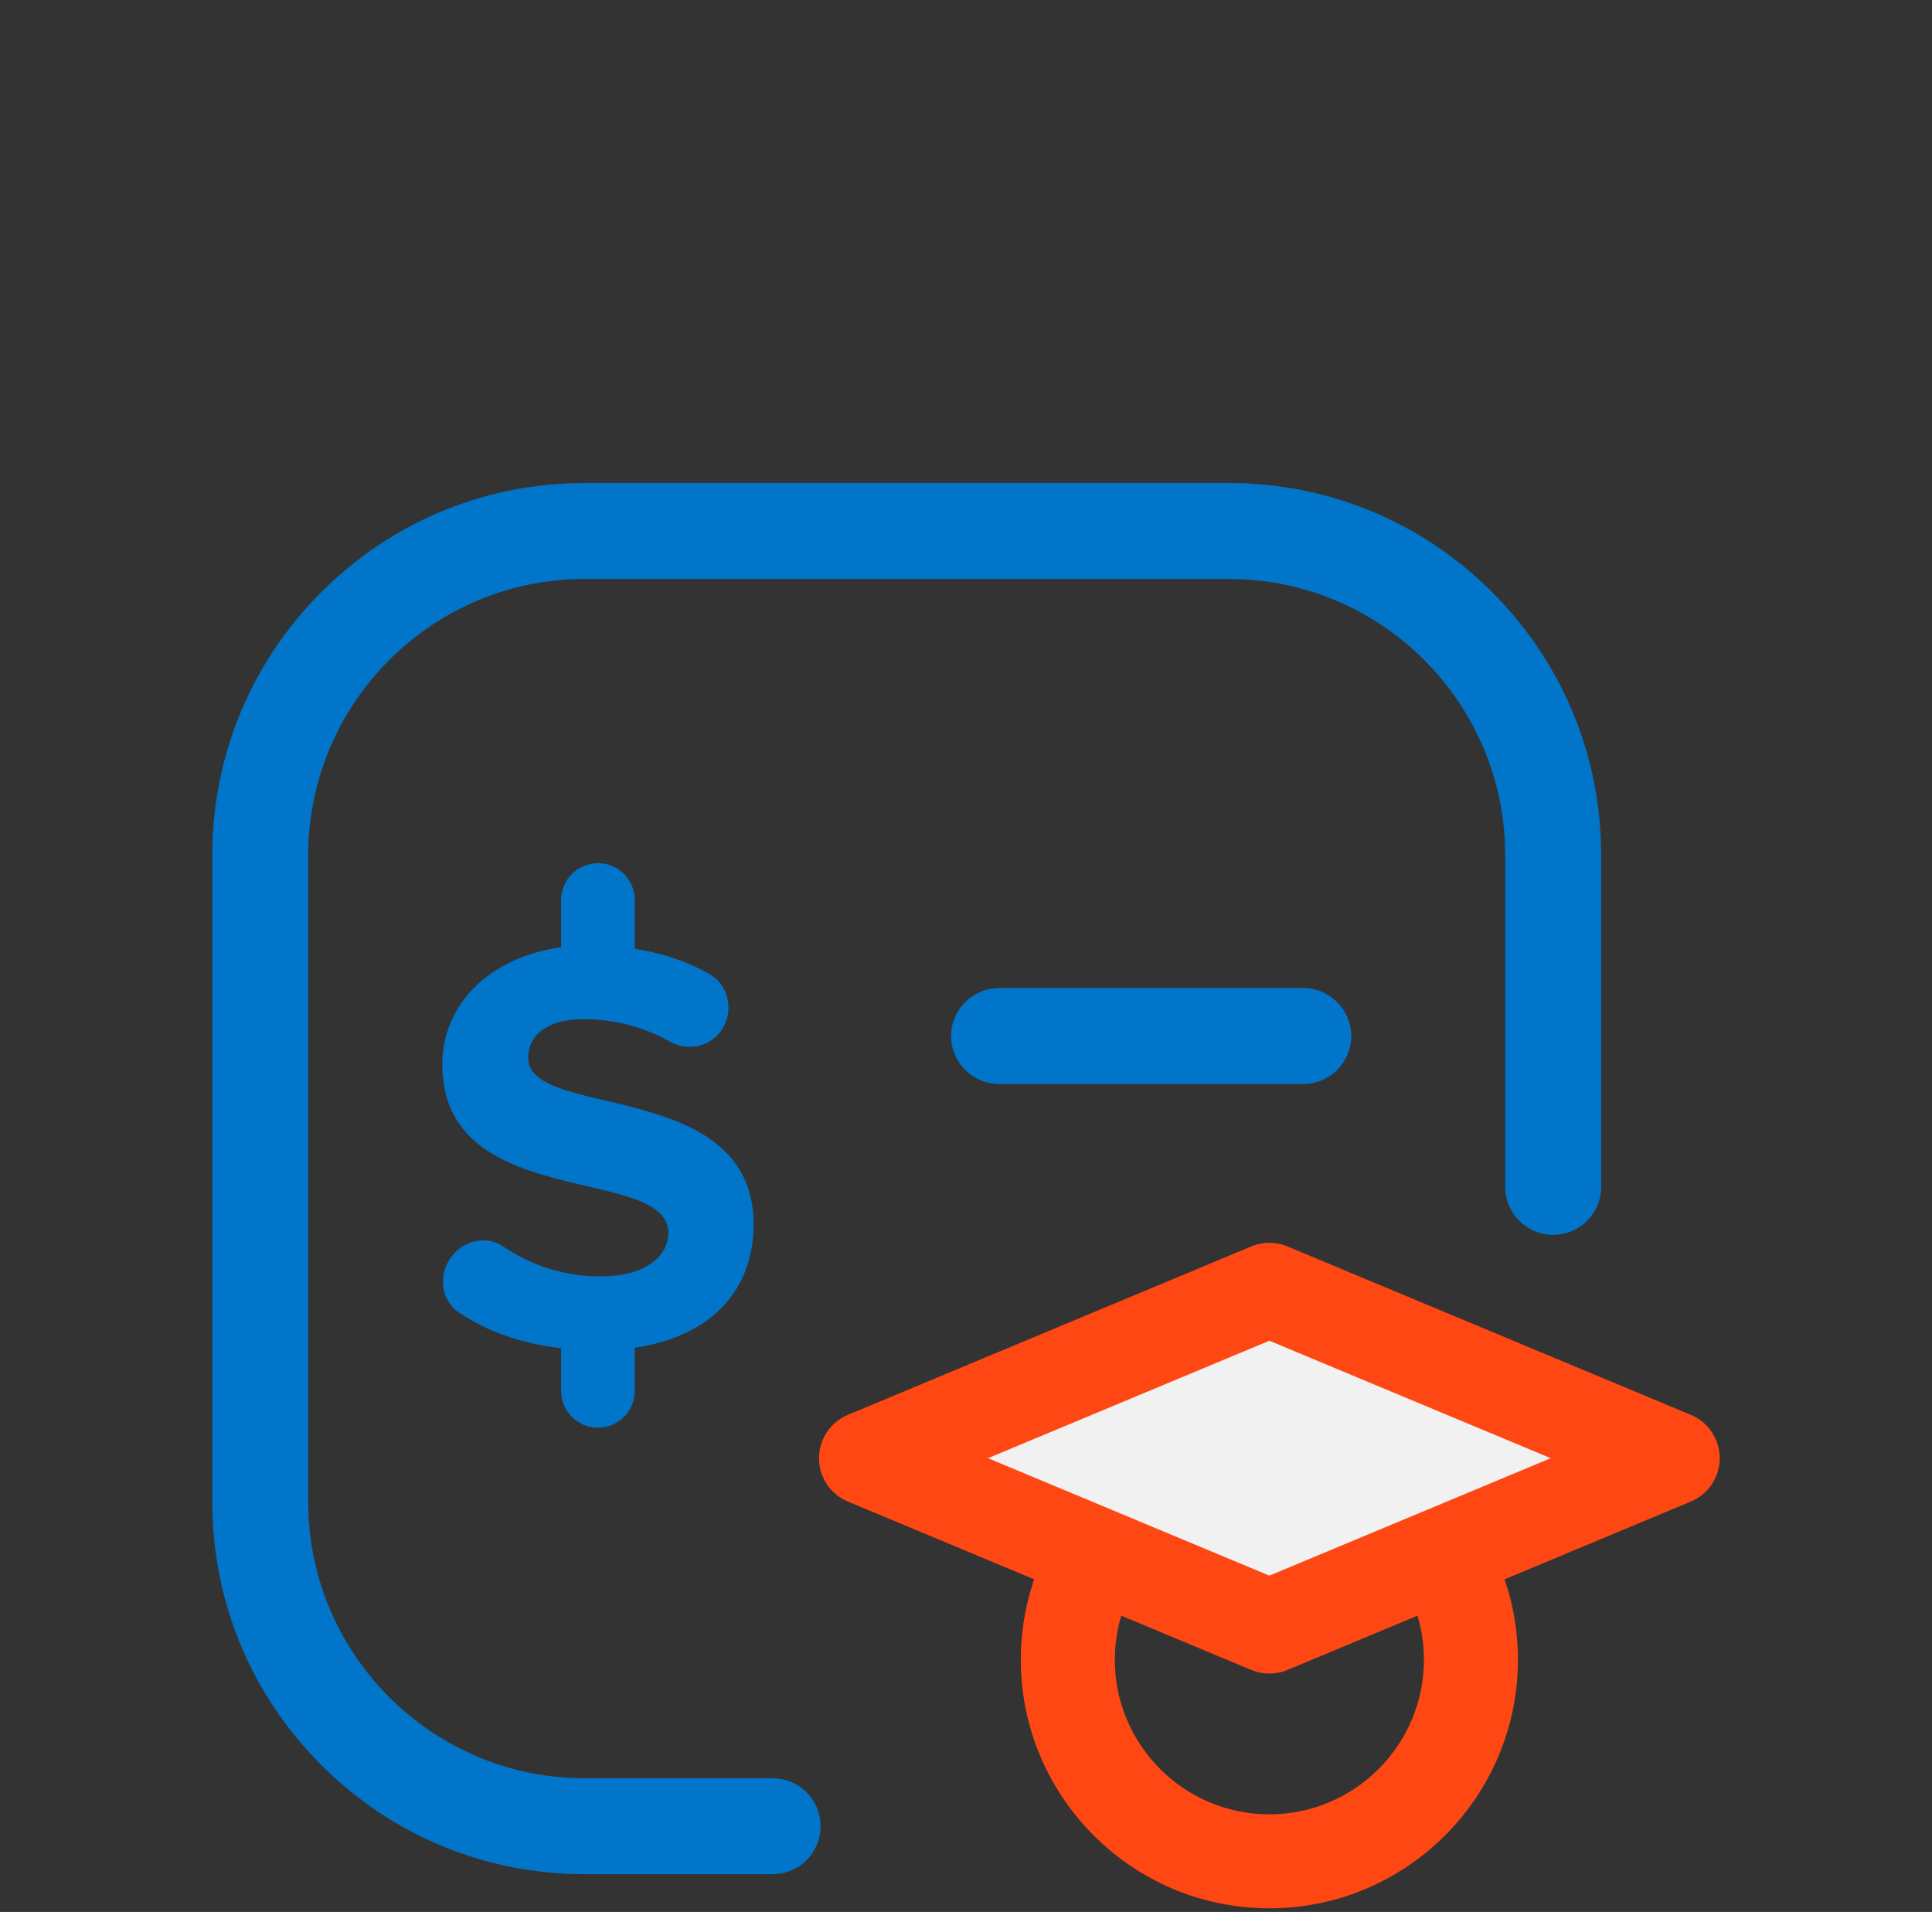
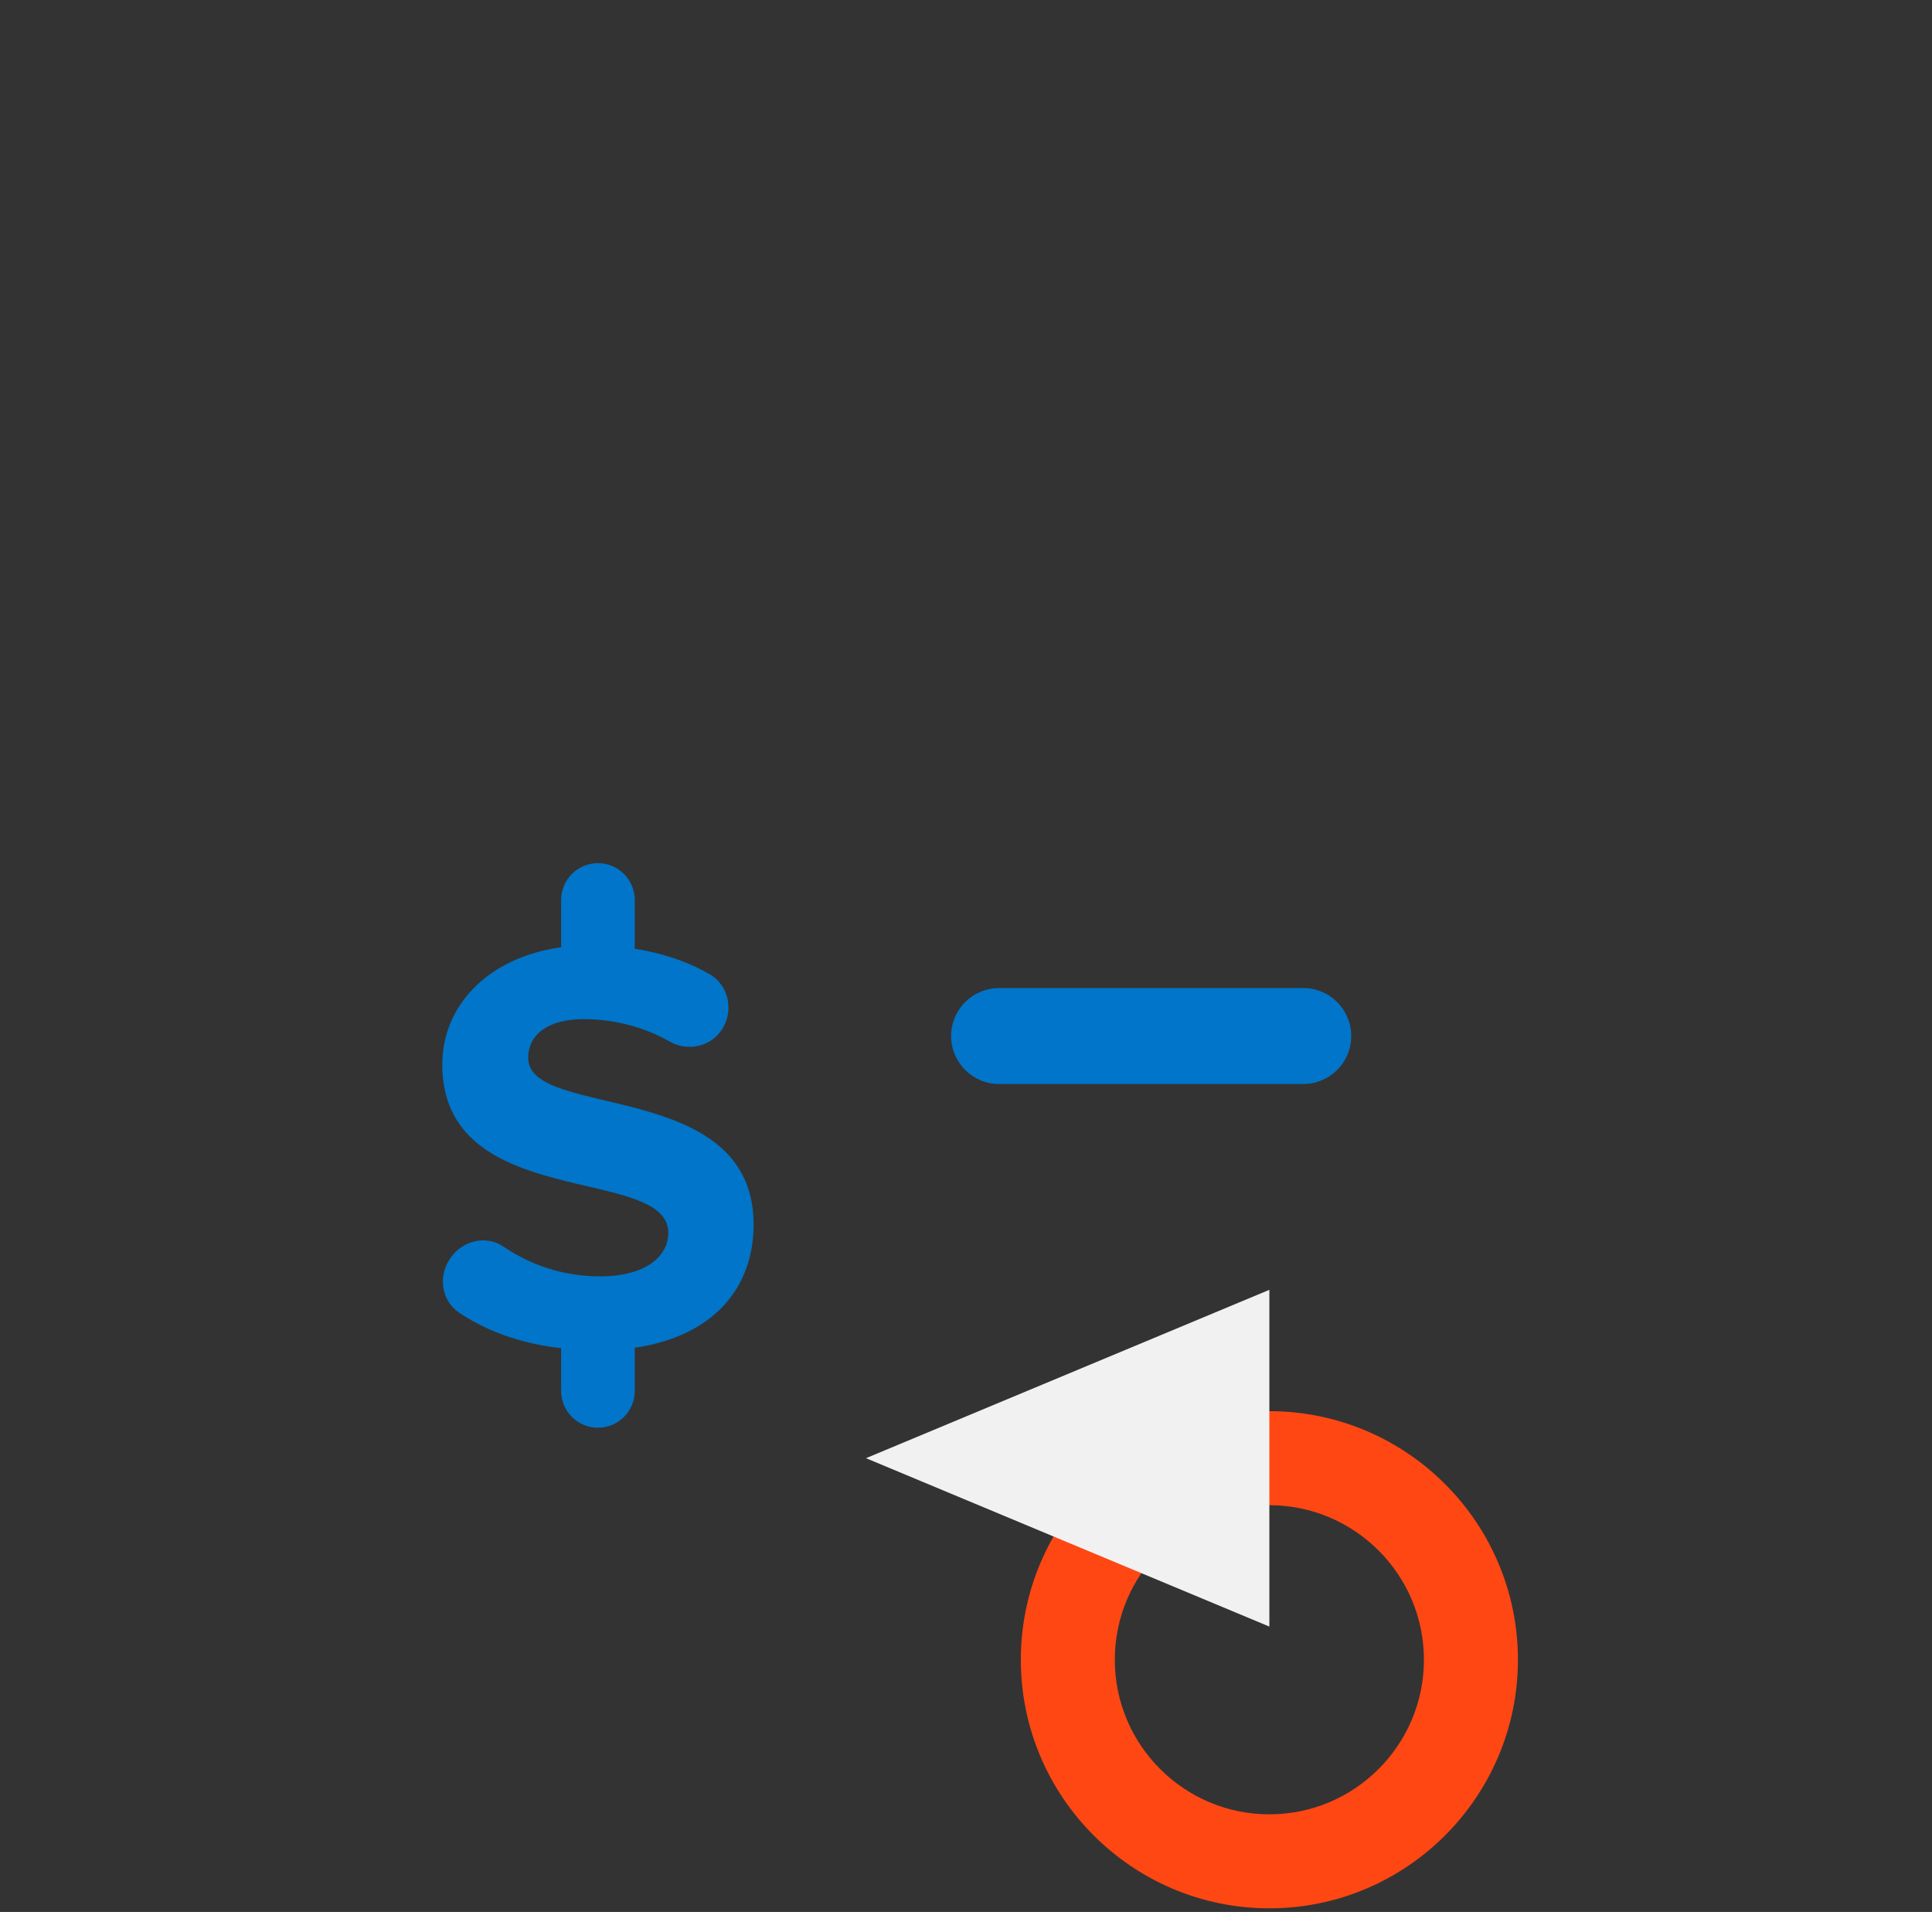
<svg xmlns="http://www.w3.org/2000/svg" width="96" height="95" viewBox="0 0 96 95" fill="none">
  <rect x="0" y="0" width="96" height="95" fill="#333333" stroke="none" />
  <path d="M64.759 53.861H49.644C48.327 53.861 47.26 52.794 47.26 51.477C47.26 50.161 48.327 49.094 49.644 49.094H64.759C66.075 49.094 67.142 50.161 67.142 51.477C67.142 52.794 66.075 53.861 64.759 53.861Z" fill="#0075C9" />
-   <path d="M38.393 93.123H29.05C24.108 93.123 19.462 91.198 15.967 87.704C12.473 84.209 10.548 79.563 10.548 74.621V42.502C10.548 37.56 12.472 32.914 15.967 29.419C19.461 25.925 24.108 24 29.05 24H61.06C66.003 24 70.648 25.924 74.143 29.419C77.637 32.913 79.561 37.56 79.561 42.501V58.974C79.561 60.29 78.494 61.357 77.178 61.357C75.862 61.357 74.794 60.29 74.794 58.974V42.502C74.794 34.928 68.633 28.767 61.059 28.767H29.05C21.477 28.767 15.315 34.928 15.315 42.502V74.621C15.315 82.195 21.477 88.356 29.05 88.356H38.393C39.709 88.356 40.776 89.423 40.776 90.74C40.776 92.056 39.709 93.123 38.393 93.123V93.123Z" fill="#0075C9" />
  <path d="M37.447 60.844C37.447 53.562 26.247 55.639 26.247 52.569C26.247 51.398 27.241 50.638 28.996 50.638C30.437 50.638 31.939 50.992 33.258 51.743C34.124 52.236 35.21 52.049 35.805 51.249C36.491 50.328 36.256 48.983 35.263 48.407C34.165 47.771 32.912 47.359 31.541 47.141V44.717C31.541 43.707 30.722 42.888 29.712 42.888C28.701 42.888 27.882 43.707 27.882 44.717V47.065C24.187 47.584 21.976 50.013 21.976 52.891C21.976 60.23 33.207 57.861 33.207 61.255C33.207 62.395 32.125 63.419 29.814 63.419C27.91 63.419 26.284 62.804 25.008 61.935C24.161 61.358 22.996 61.637 22.407 62.475L22.368 62.531C21.761 63.395 21.927 64.625 22.802 65.215C24.152 66.124 25.838 66.754 27.882 66.989V69.111C27.882 70.12 28.701 70.939 29.712 70.939C30.722 70.939 31.541 70.12 31.541 69.111V66.966C35.495 66.385 37.447 63.95 37.447 60.844Z" fill="#0075C9" />
  <path d="M63.074 94.819C56.264 94.819 50.724 89.279 50.724 82.468C50.724 75.657 56.264 70.117 63.074 70.117C69.885 70.117 75.425 75.657 75.425 82.468C75.425 89.279 69.885 94.819 63.074 94.819ZM63.074 74.789C58.84 74.789 55.394 78.234 55.394 82.469C55.394 86.704 58.84 90.149 63.074 90.149C67.309 90.149 70.754 86.704 70.754 82.469C70.754 78.234 67.309 74.789 63.074 74.789Z" fill="#FF4713" />
-   <path d="M63.074 80.82L43.031 72.453L63.074 64.087L83.117 72.453L63.074 80.82Z" fill="#F1F1F1" />
-   <path d="M63.074 83.155C62.768 83.155 62.462 83.095 62.174 82.975L42.131 74.608C41.261 74.245 40.696 73.395 40.696 72.453C40.696 71.511 41.261 70.661 42.131 70.299L62.174 61.932C62.749 61.691 63.398 61.691 63.973 61.932L84.016 70.299C84.886 70.661 85.452 71.511 85.452 72.453C85.452 73.395 84.886 74.245 84.016 74.608L63.973 82.975C63.685 83.095 63.379 83.155 63.073 83.155H63.074ZM49.093 72.453L63.074 78.289L77.055 72.453L63.074 66.617L49.093 72.453Z" fill="#FF4713" />
+   <path d="M63.074 80.82L43.031 72.453L63.074 64.087L63.074 80.82Z" fill="#F1F1F1" />
</svg>